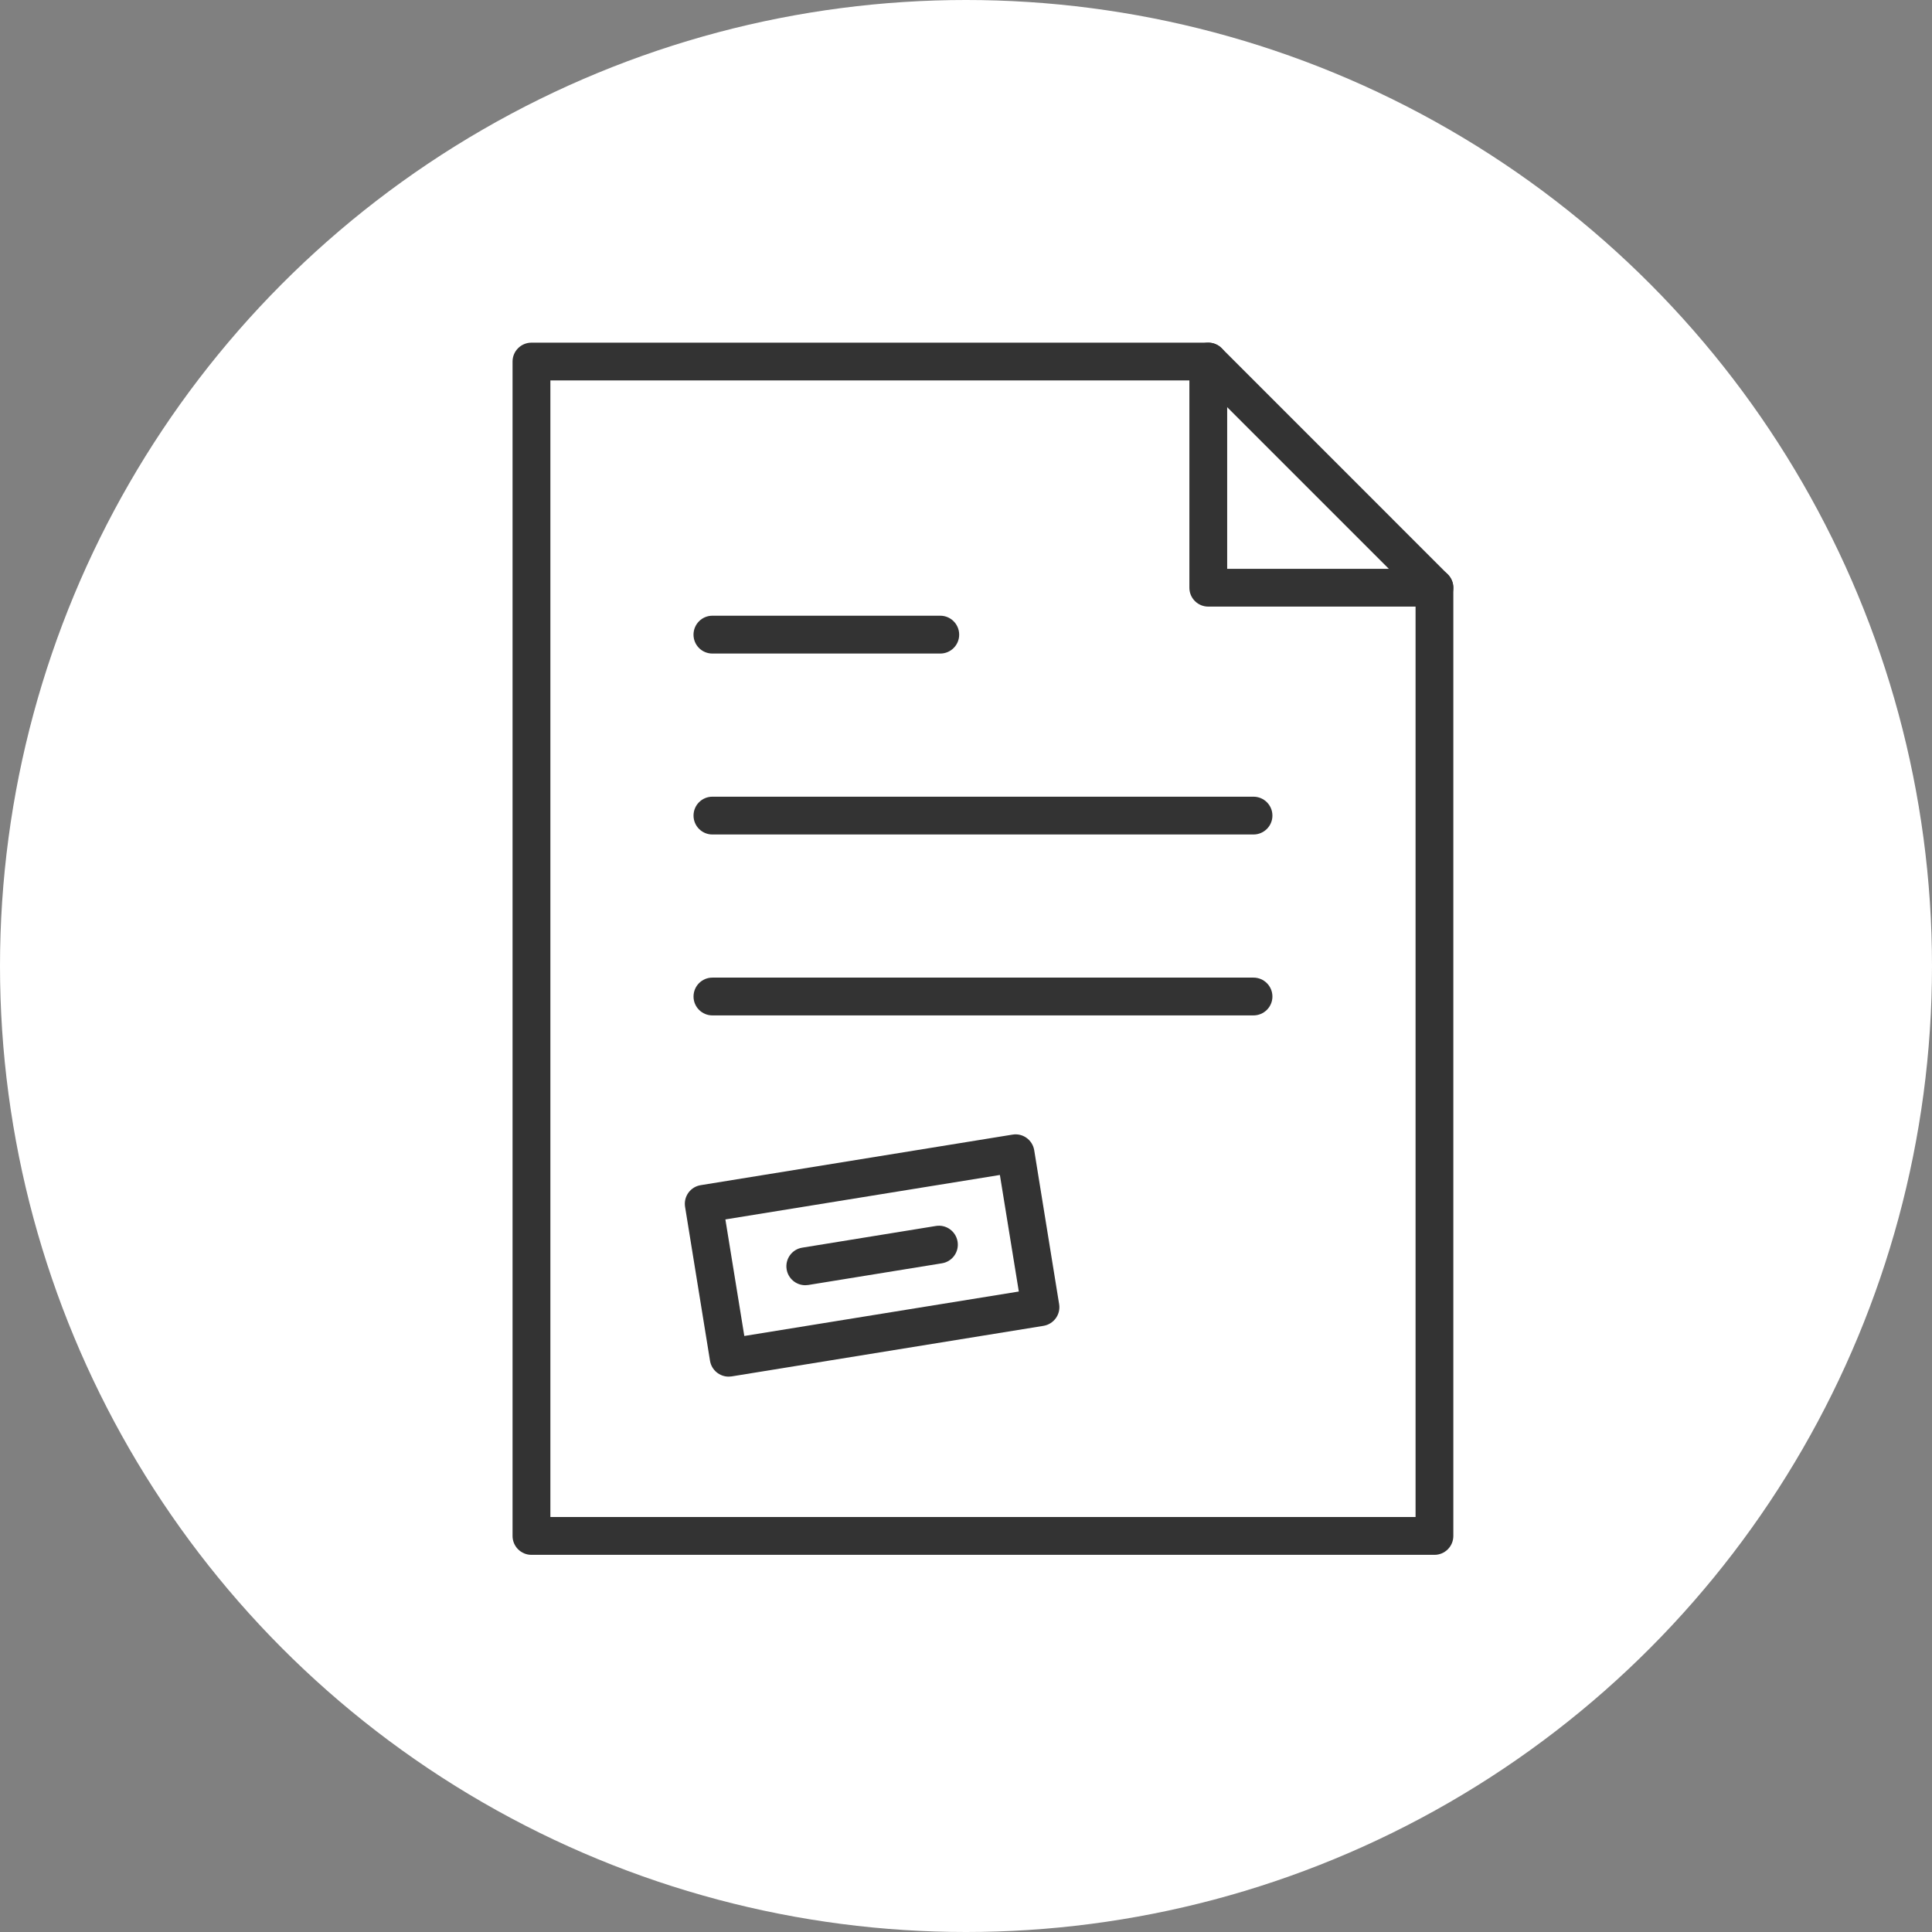
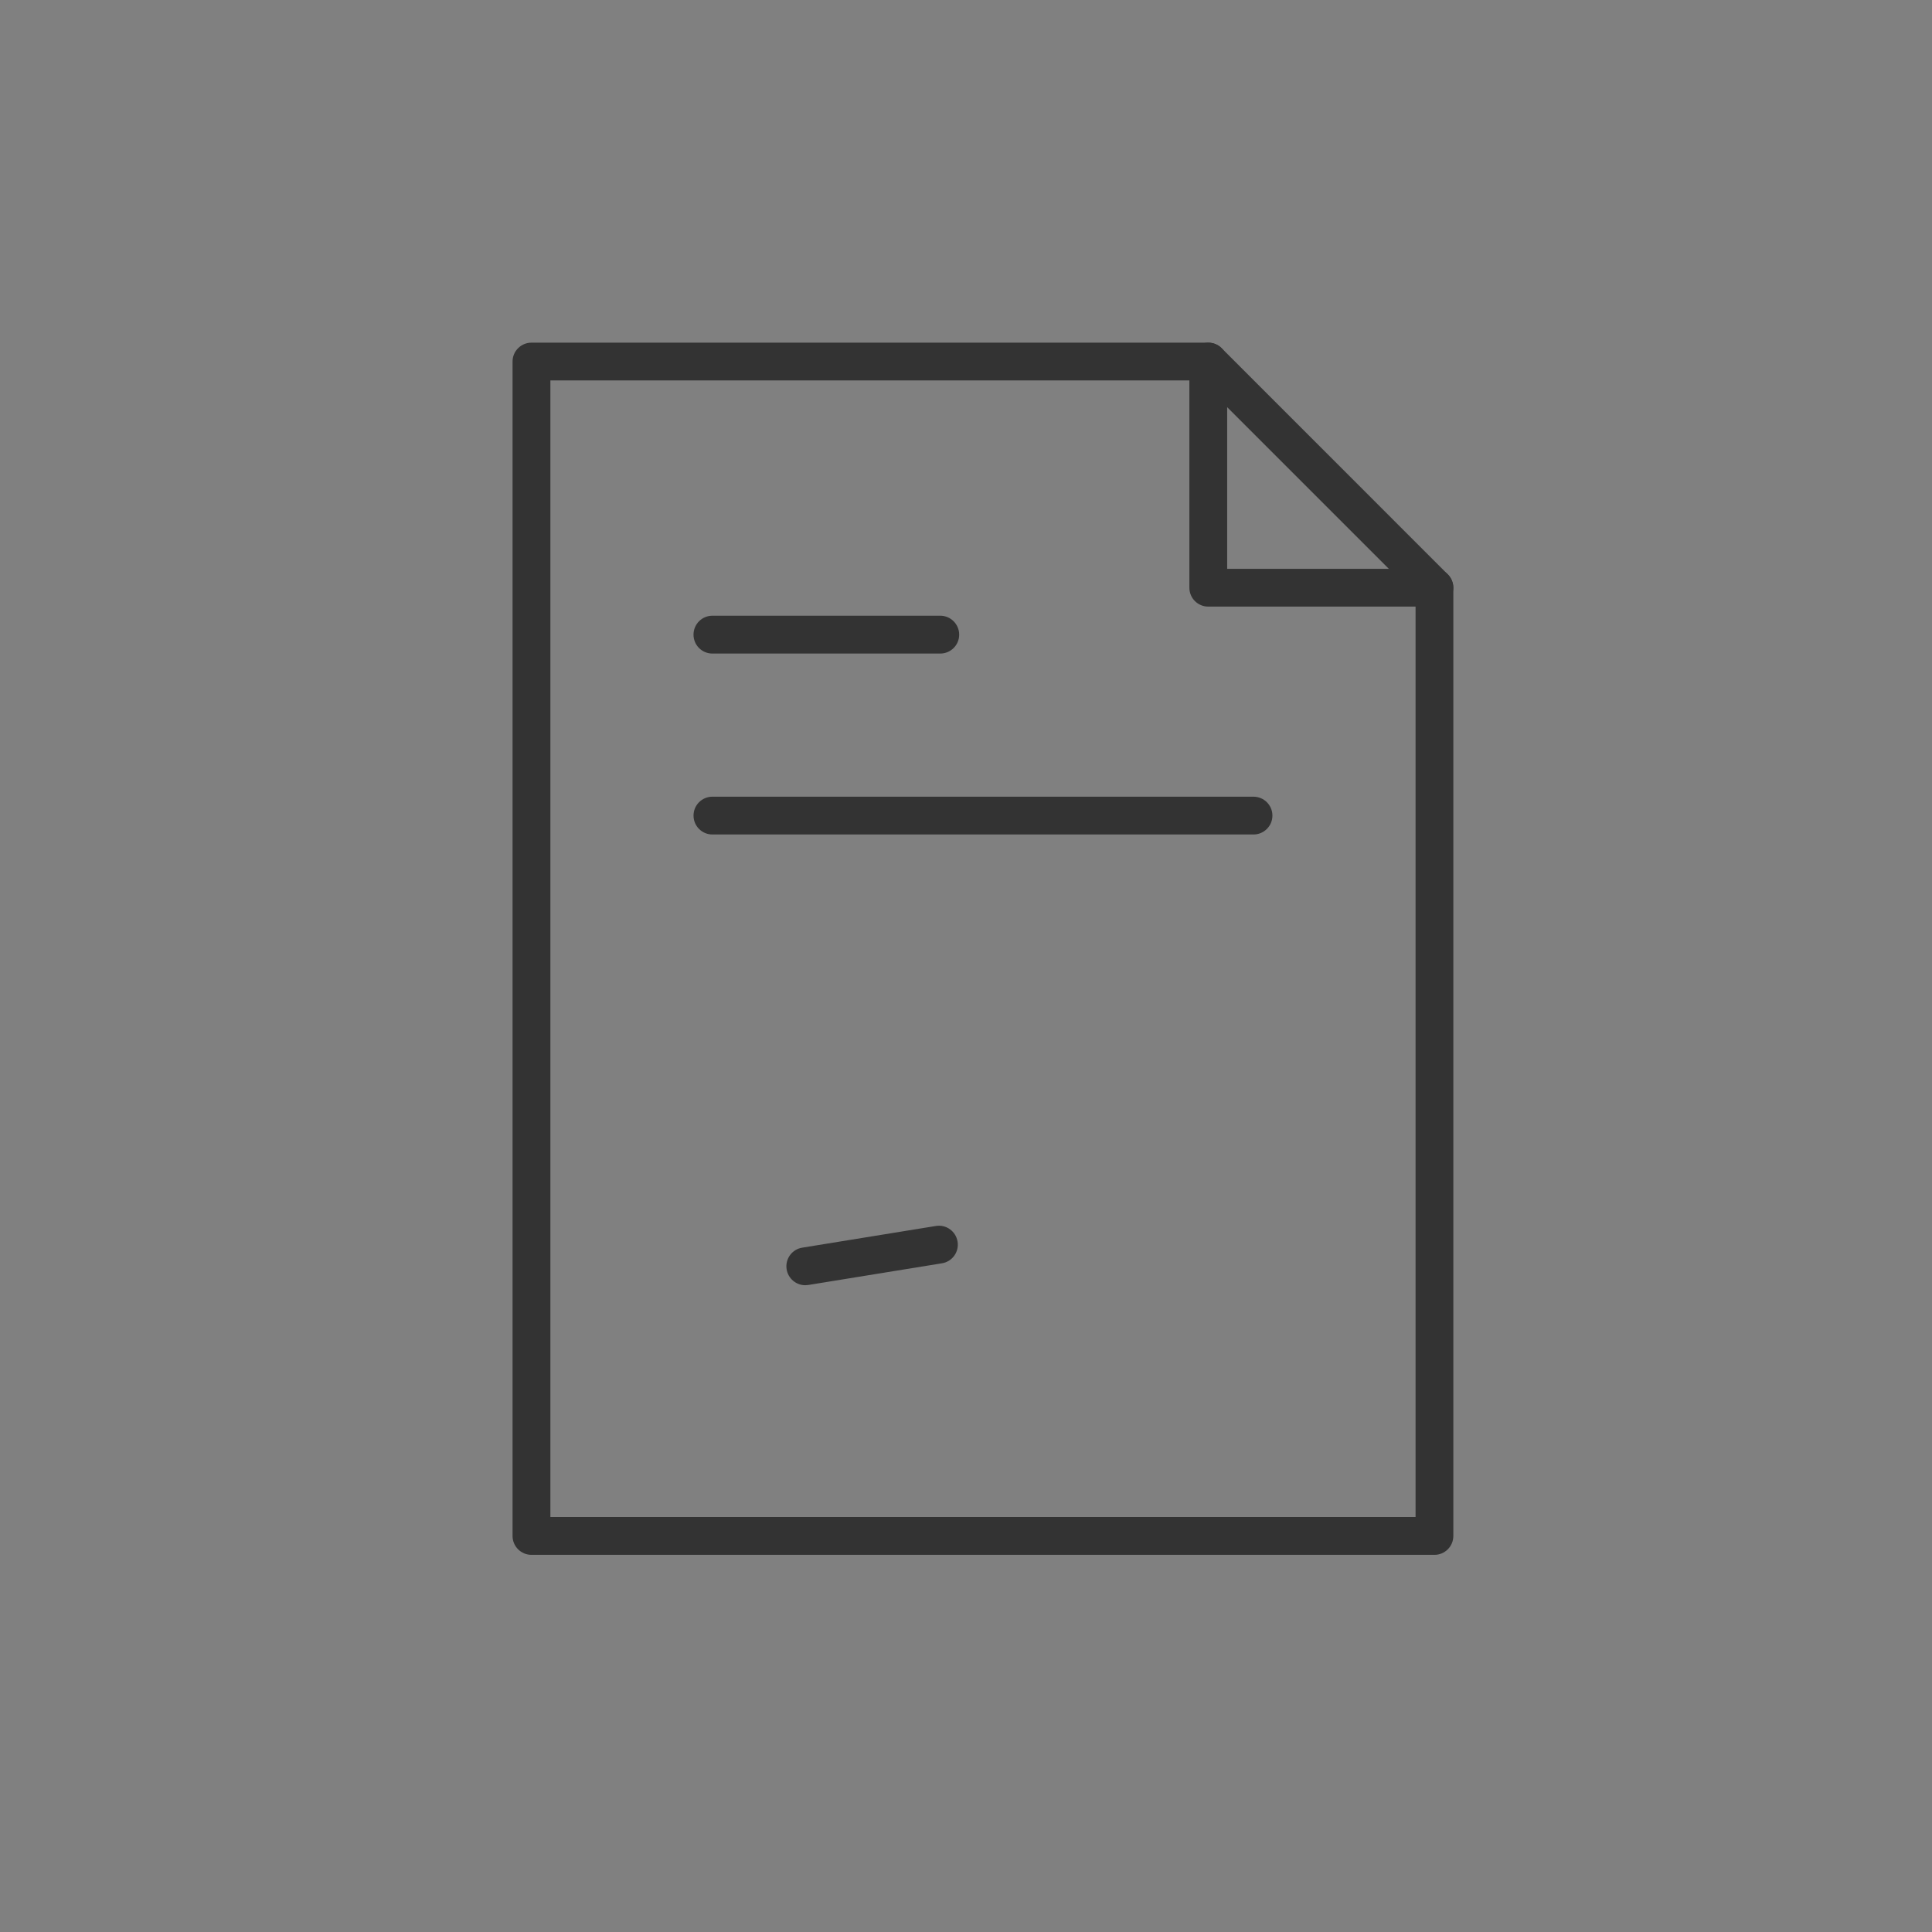
<svg xmlns="http://www.w3.org/2000/svg" width="98px" height="98px" viewBox="0 0 98 98" version="1.1">
  <rect x="0" y="0" width="98" height="98" fill="#808080" stroke="none" />
  <title>4-purchase-order</title>
  <desc>Created with Sketch.</desc>
  <g id="Process" stroke="none" stroke-width="1" fill="none" fill-rule="evenodd">
    <g id="a" transform="translate(-50, -478)">
      <g id="4-purchase-order" transform="translate(50, 478)">
-         <circle id="Circle" fill="#FFFFFF" cx="49" cy="49" r="49" />
        <g id="purchase-icon" transform="translate(26, 17)" fill="#333333">
          <path d="M21.695,16.151 L10.135,16.151 C9.606,16.151 9.178,15.723 9.178,15.194 C9.178,14.663 9.606,14.232 10.135,14.232 L21.695,14.232 C22.225,14.232 22.654,14.663 22.654,15.194 C22.654,15.723 22.225,16.151 21.695,16.151" id="Fill-1" />
          <path d="M37.583,25.329 L10.136,25.329 C9.607,25.329 9.179,24.9 9.179,24.371 C9.179,23.84 9.607,23.412 10.136,23.412 L37.583,23.412 C38.112,23.412 38.543,23.84 38.543,24.371 C38.543,24.9 38.112,25.329 37.583,25.329" id="Fill-3" />
-           <path d="M37.583,34.506 L10.136,34.506 C9.607,34.506 9.179,34.077 9.179,33.549 C9.179,33.018 9.607,32.589 10.136,32.589 L37.583,32.589 C38.112,32.589 38.543,33.018 38.543,33.549 C38.543,34.077 38.112,34.506 37.583,34.506" id="Fill-5" />
          <path d="M1.918,59.95 L45.804,59.95 L45.804,13.21 L34.892,2.298 L1.918,2.298 L1.918,59.95 Z M46.761,61.869 L0.958,61.869 C0.43,61.869 -0.001,61.44 -0.001,60.91 L-0.001,1.34 C-0.001,0.81 0.43,0.381 0.958,0.381 L35.289,0.381 C35.544,0.381 35.787,0.481 35.968,0.662 L47.439,12.136 C47.618,12.314 47.72,12.56 47.72,12.812 L47.72,60.91 C47.72,61.44 47.292,61.869 46.761,61.869 L46.761,61.869 Z" id="Fill-7" />
          <path d="M46.762,13.77 L35.29,13.77 C34.76,13.77 34.331,13.342 34.331,12.813 L34.331,1.339 C34.331,0.811 34.76,0.382 35.29,0.382 C35.819,0.382 36.248,0.811 36.248,1.339 L36.248,11.854 L46.762,11.854 C47.29,11.854 47.719,12.282 47.719,12.813 C47.719,13.342 47.29,13.77 46.762,13.77" id="Fill-10" />
-           <path d="M10.795,44.855 L11.755,50.767 L25.679,48.512 L24.719,42.6 L10.795,44.855 Z M10.96,52.829 C10.498,52.829 10.091,52.493 10.015,52.024 L8.75,44.215 C8.71,43.965 8.769,43.71 8.917,43.503 C9.067,43.295 9.291,43.157 9.543,43.117 L25.36,40.553 C25.884,40.465 26.374,40.824 26.46,41.345 L27.724,49.153 C27.81,49.672 27.455,50.165 26.931,50.253 L11.115,52.817 C11.062,52.824 11.01,52.829 10.96,52.829 L10.96,52.829 Z" id="Fill-12" />
          <path d="M14.847,48.192 C14.385,48.192 13.978,47.856 13.902,47.387 C13.816,46.863 14.171,46.37 14.695,46.287 L21.473,45.187 C22.002,45.101 22.487,45.461 22.573,45.98 C22.659,46.504 22.302,46.996 21.78,47.08 L15.002,48.18 C14.949,48.187 14.897,48.192 14.847,48.192" id="Fill-14" />
        </g>
      </g>
    </g>
  </g>
</svg>